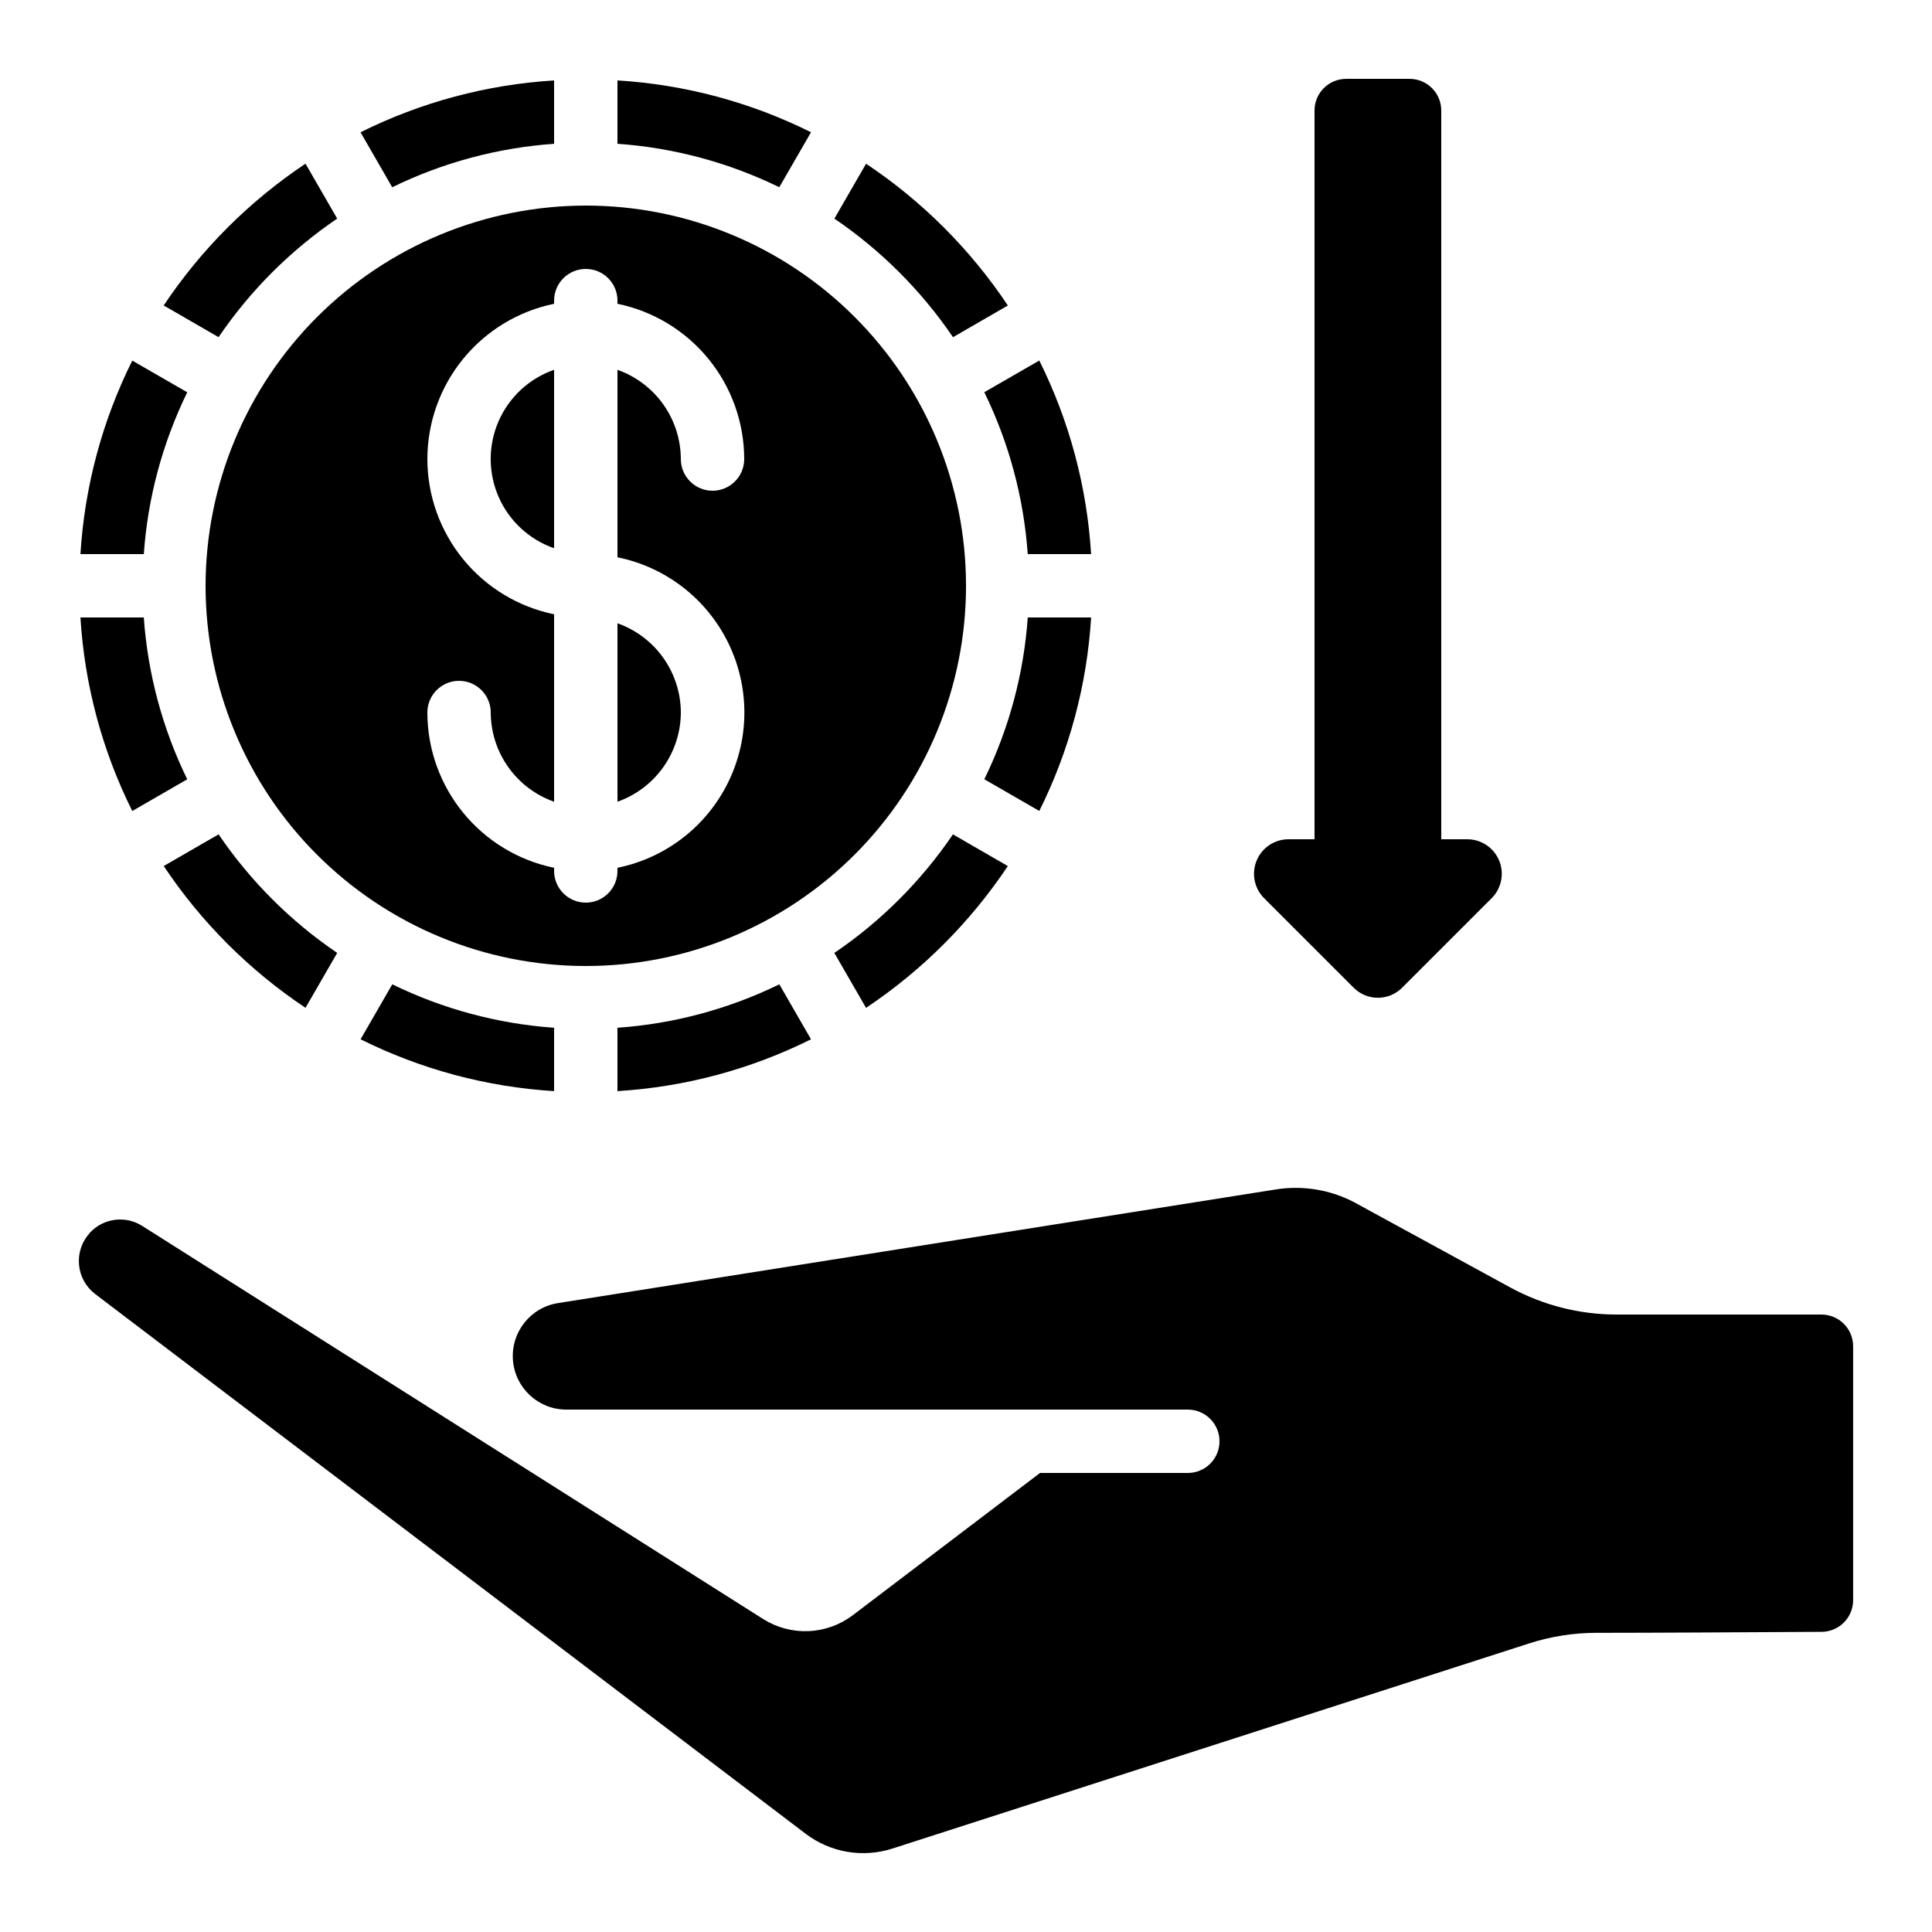
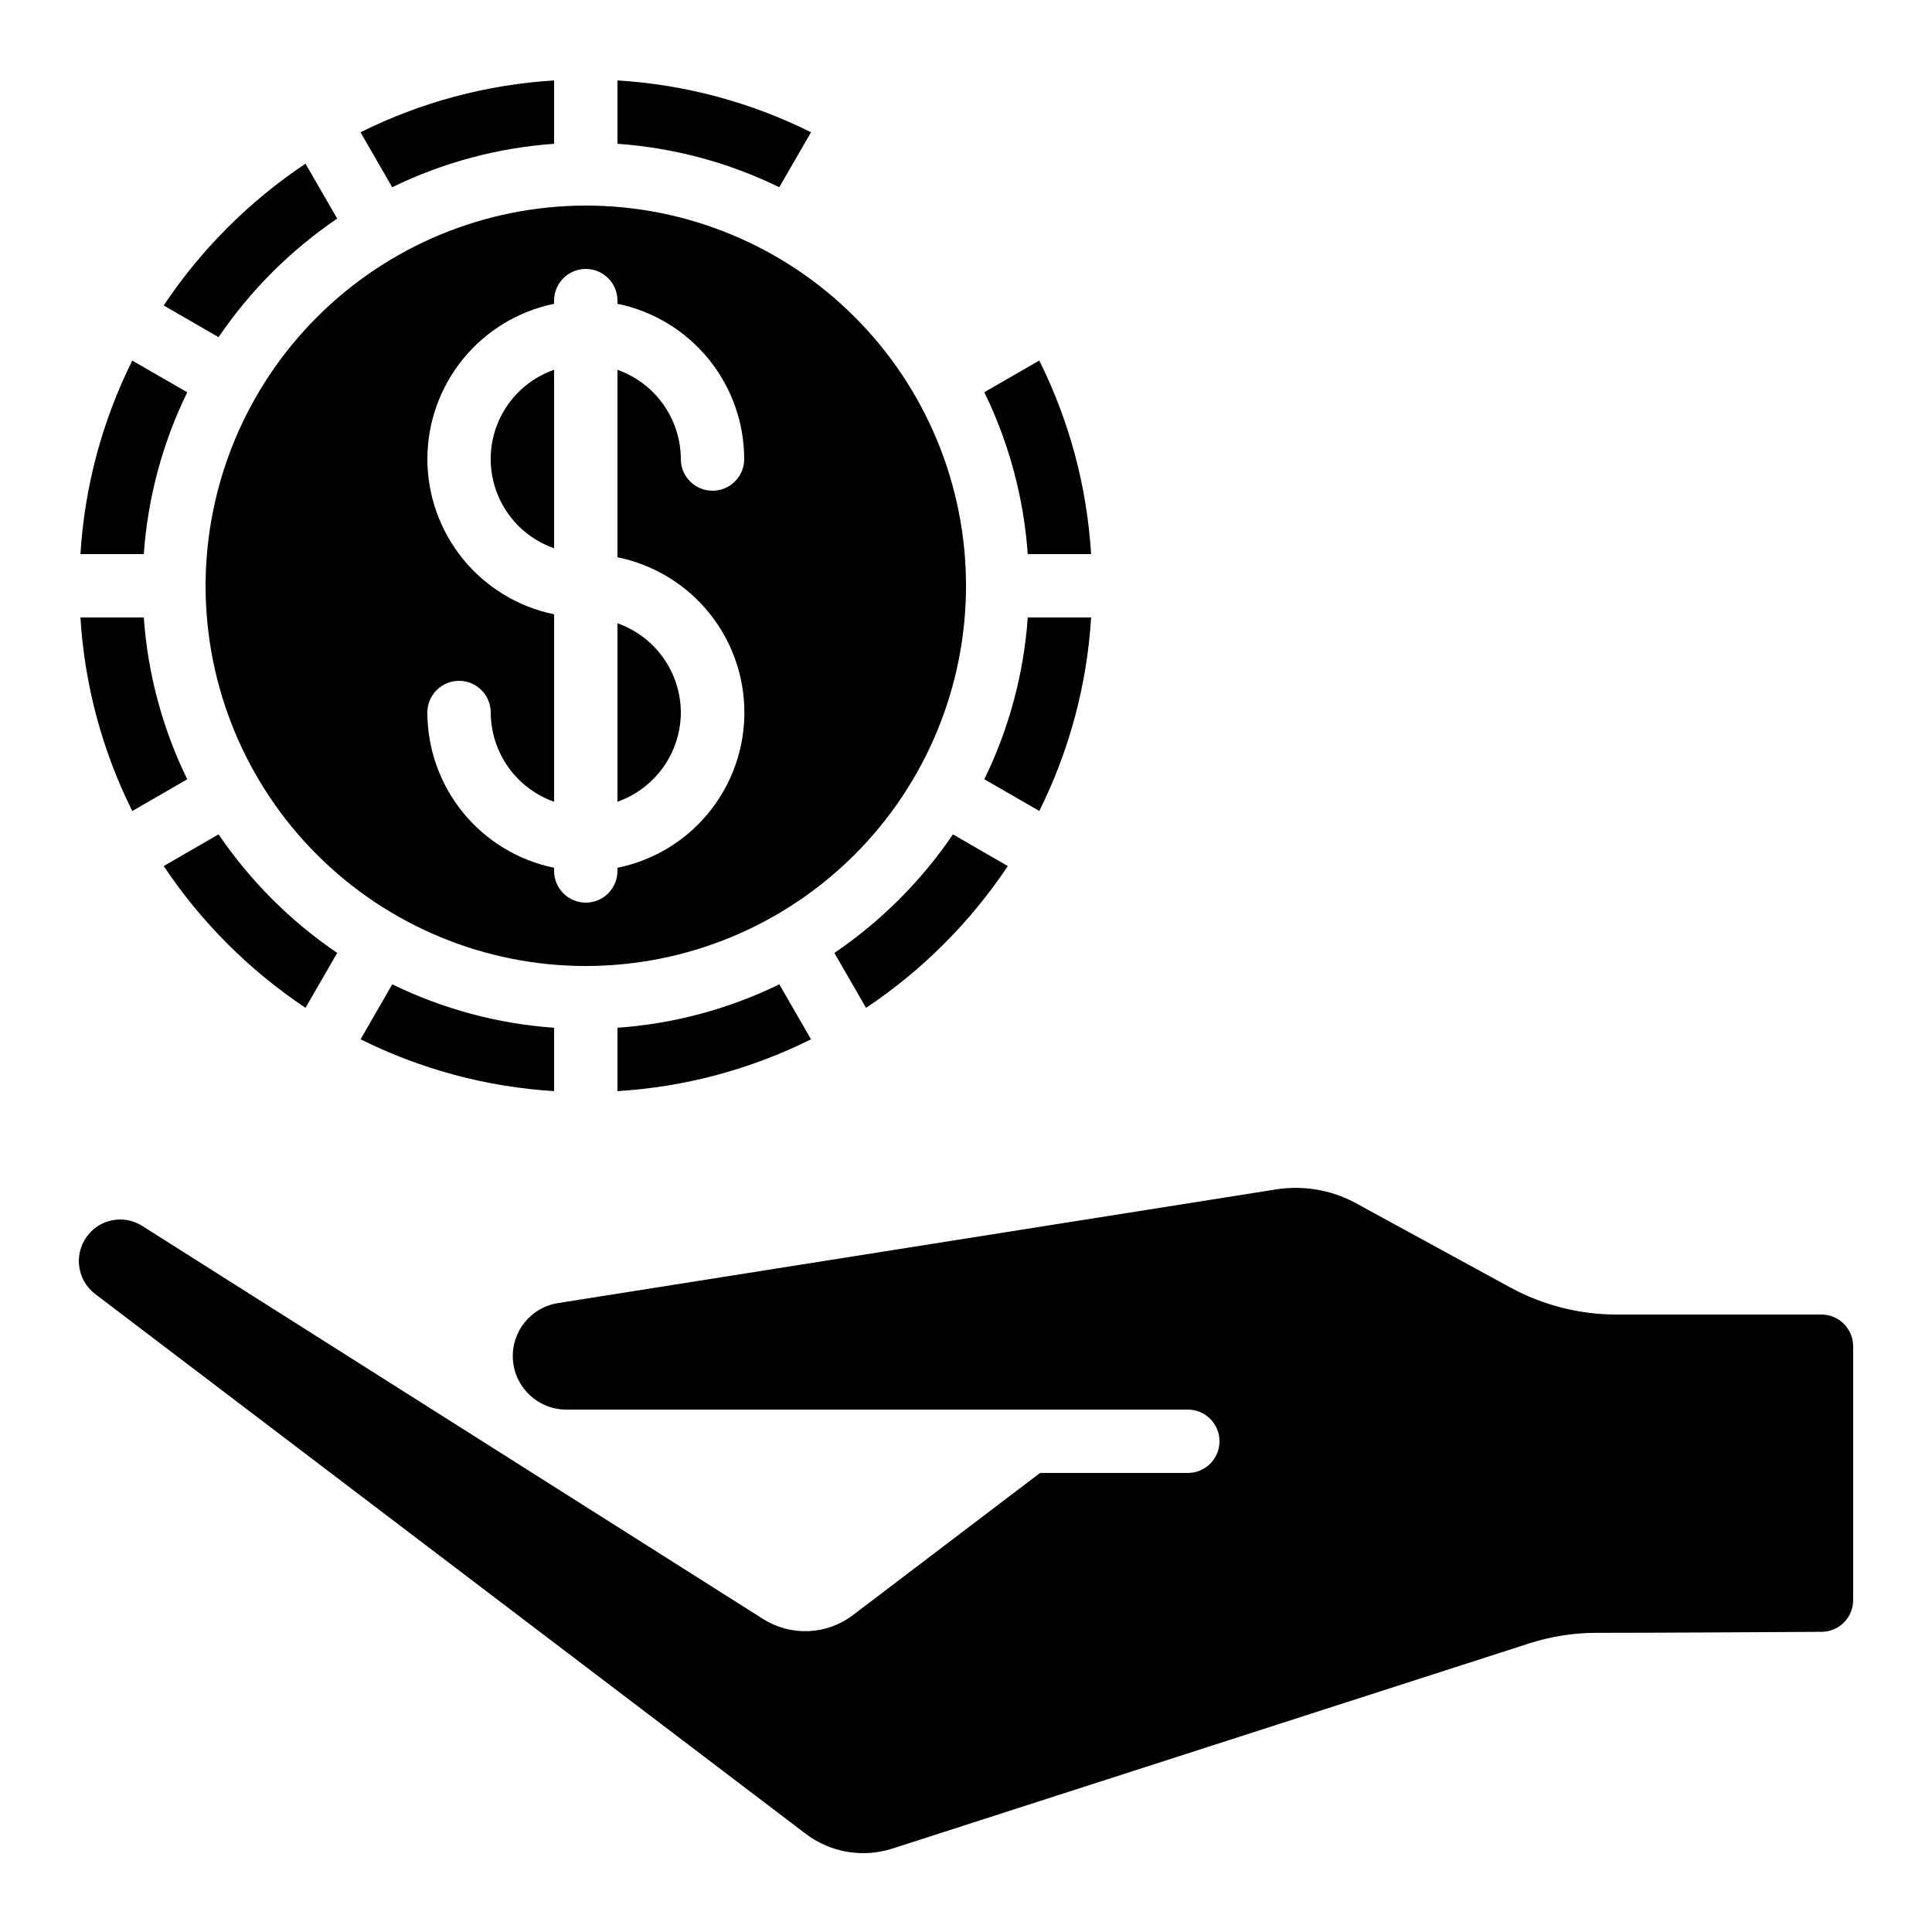
<svg xmlns="http://www.w3.org/2000/svg" fill="#000000" width="800px" height="800px" version="1.1" viewBox="144 144 512 512">
  <g>
-     <path d="m201.93 365.11-14.543 8.398c9.926 14.879 22.695 27.648 37.574 37.574l8.398-14.551c-12.367-8.398-23.031-19.059-31.43-31.422z" />
+     <path d="m201.93 365.11-14.543 8.398c9.926 14.879 22.695 27.648 37.574 37.574l8.398-14.551c-12.367-8.398-23.031-19.059-31.43-31.422" />
    <path d="m290.84 433.16v-16.793c-14.902-1.047-29.461-4.957-42.883-11.512l-8.398 14.57c16 7.969 33.441 12.641 51.281 13.734z" />
    <path d="m307.63 433.16c17.848-1.09 35.293-5.762 51.297-13.734l-8.398-14.57c-13.426 6.559-27.992 10.465-42.898 11.512z" />
    <path d="m357.55 630c6.555 4.953 15.109 6.406 22.934 3.894l168.69-54.352c5.789-1.871 11.836-2.824 17.918-2.828h1.082c13.762 0 40.984-0.16 58.645-0.262 4.594-0.062 8.281-3.805 8.281-8.398v-67.289c0-2.227-0.887-4.363-2.461-5.938s-3.711-2.461-5.938-2.461h-54.316c-9.84-0.008-19.516-2.477-28.156-7.18l-41.453-22.629c-6.32-3.281-13.523-4.457-20.559-3.359l-190.25 30.121c-7.344 1.109-12.59 7.691-12.035 15.102 0.555 7.406 6.723 13.133 14.152 13.137h164.7c4.637 0 8.395 3.758 8.395 8.395 0 4.641-3.758 8.398-8.395 8.398h-39.164l-49.652 37.719h0.004c-3.383 2.551-7.461 4.016-11.691 4.195-4.234 0.18-8.422-0.934-12.008-3.188l-164.4-104.08c-4.41-2.922-10.281-2.262-13.934 1.57l-0.191 0.227c-2.059 2.266-3.078 5.289-2.812 8.34 0.262 3.051 1.789 5.852 4.207 7.731z" />
    <path d="m290.84 182.11v-16.793c-17.848 1.09-35.293 5.762-51.297 13.738l8.398 14.57v-0.004c13.426-6.559 27.992-10.465 42.898-11.512z" />
    <path d="m198.48 299.24c0 26.723 10.613 52.352 29.512 71.246 18.895 18.898 44.523 29.516 71.25 29.516 26.723 0 52.352-10.617 71.246-29.516 18.898-18.895 29.516-44.523 29.516-71.246 0-26.727-10.617-52.355-29.516-71.25-18.895-18.898-44.523-29.512-71.246-29.512-26.715 0.027-52.328 10.652-71.219 29.543s-29.516 44.504-29.543 71.219zm58.777-33.586v-0.004c0.012-9.676 3.359-19.051 9.477-26.543 6.117-7.496 14.633-12.652 24.109-14.602v-0.84c0-4.637 3.758-8.395 8.398-8.395 4.637 0 8.395 3.758 8.395 8.395v0.84c9.477 1.949 17.992 7.106 24.109 14.602 6.117 7.492 9.465 16.867 9.48 26.543 0 4.637-3.762 8.398-8.398 8.398s-8.398-3.762-8.398-8.398c-0.02-5.191-1.645-10.25-4.652-14.48-3.004-4.234-7.246-7.434-12.141-9.164v49.676c12.754 2.59 23.586 10.945 29.324 22.625 5.742 11.68 5.742 25.359 0 37.039-5.738 11.68-16.57 20.035-29.324 22.625v0.84c0 4.637-3.758 8.395-8.395 8.395-4.641 0-8.398-3.758-8.398-8.395v-0.84c-9.477-1.949-17.992-7.106-24.109-14.602-6.117-7.492-9.465-16.867-9.477-26.543 0-4.637 3.758-8.398 8.395-8.398 4.637 0 8.398 3.762 8.398 8.398 0.02 5.191 1.645 10.25 4.652 14.48 3.004 4.234 7.246 7.434 12.141 9.164v-49.676c-9.477-1.949-17.992-7.106-24.109-14.598-6.117-7.496-9.465-16.871-9.477-26.547z" />
    <path d="m324.43 332.82c-0.02-5.191-1.645-10.25-4.652-14.48-3.004-4.234-7.246-7.434-12.141-9.164v47.289c4.894-1.73 9.137-4.93 12.141-9.164 3.008-4.231 4.633-9.289 4.652-14.48z" />
    <path d="m358.93 179.05c-16.004-7.977-33.449-12.648-51.297-13.738v16.793c14.902 1.047 29.461 4.957 42.883 11.512z" />
    <path d="m290.84 242c-6.586 2.293-11.918 7.231-14.707 13.621-2.793 6.391-2.793 13.656 0 20.047 2.789 6.391 8.121 11.328 14.707 13.621z" />
-     <path d="m396.55 233.36 14.543-8.398c-9.926-14.879-22.695-27.648-37.574-37.574l-8.398 14.551c12.367 8.398 23.031 19.059 31.43 31.422z" />
    <path d="m416.36 290.84h16.793c-1.09-17.848-5.762-35.293-13.734-51.297l-14.57 8.398c6.559 13.426 10.465 27.992 11.512 42.898z" />
    <path d="m365.11 396.54 8.398 14.551c14.879-9.926 27.648-22.695 37.574-37.574l-14.543-8.398c-8.398 12.363-19.062 23.023-31.43 31.422z" />
    <path d="m433.16 307.63h-16.793c-1.047 14.902-4.957 29.461-11.512 42.883l14.57 8.398c7.969-16 12.641-33.438 13.734-51.281z" />
    <path d="m233.36 201.93-8.398-14.551c-14.883 9.926-27.652 22.695-37.582 37.574l14.543 8.398c8.402-12.363 19.07-23.023 31.438-31.422z" />
    <path d="m193.62 247.96-14.57-8.398h0.004c-7.973 16-12.645 33.441-13.738 51.281h16.793c1.047-14.902 4.957-29.461 11.512-42.883z" />
-     <path d="m502.69 405.71c1.707 1.734 4.035 2.711 6.465 2.711 2.434 0 4.762-0.977 6.465-2.711l23.68-23.68v0.004c2.621-2.617 3.406-6.555 1.992-9.973-1.418-3.422-4.754-5.652-8.457-5.648h-6.887v-193.12c0-2.227-0.883-4.363-2.457-5.938-1.574-1.574-3.711-2.461-5.938-2.461h-16.793c-4.641 0-8.398 3.762-8.398 8.398v193.12h-6.887c-3.699-0.004-7.039 2.227-8.453 5.648-1.418 3.418-0.633 7.356 1.988 9.973z" />
    <path d="m193.62 350.52c-6.555-13.422-10.465-27.98-11.512-42.883h-16.793c1.09 17.844 5.762 35.289 13.738 51.289z" />
  </g>
</svg>